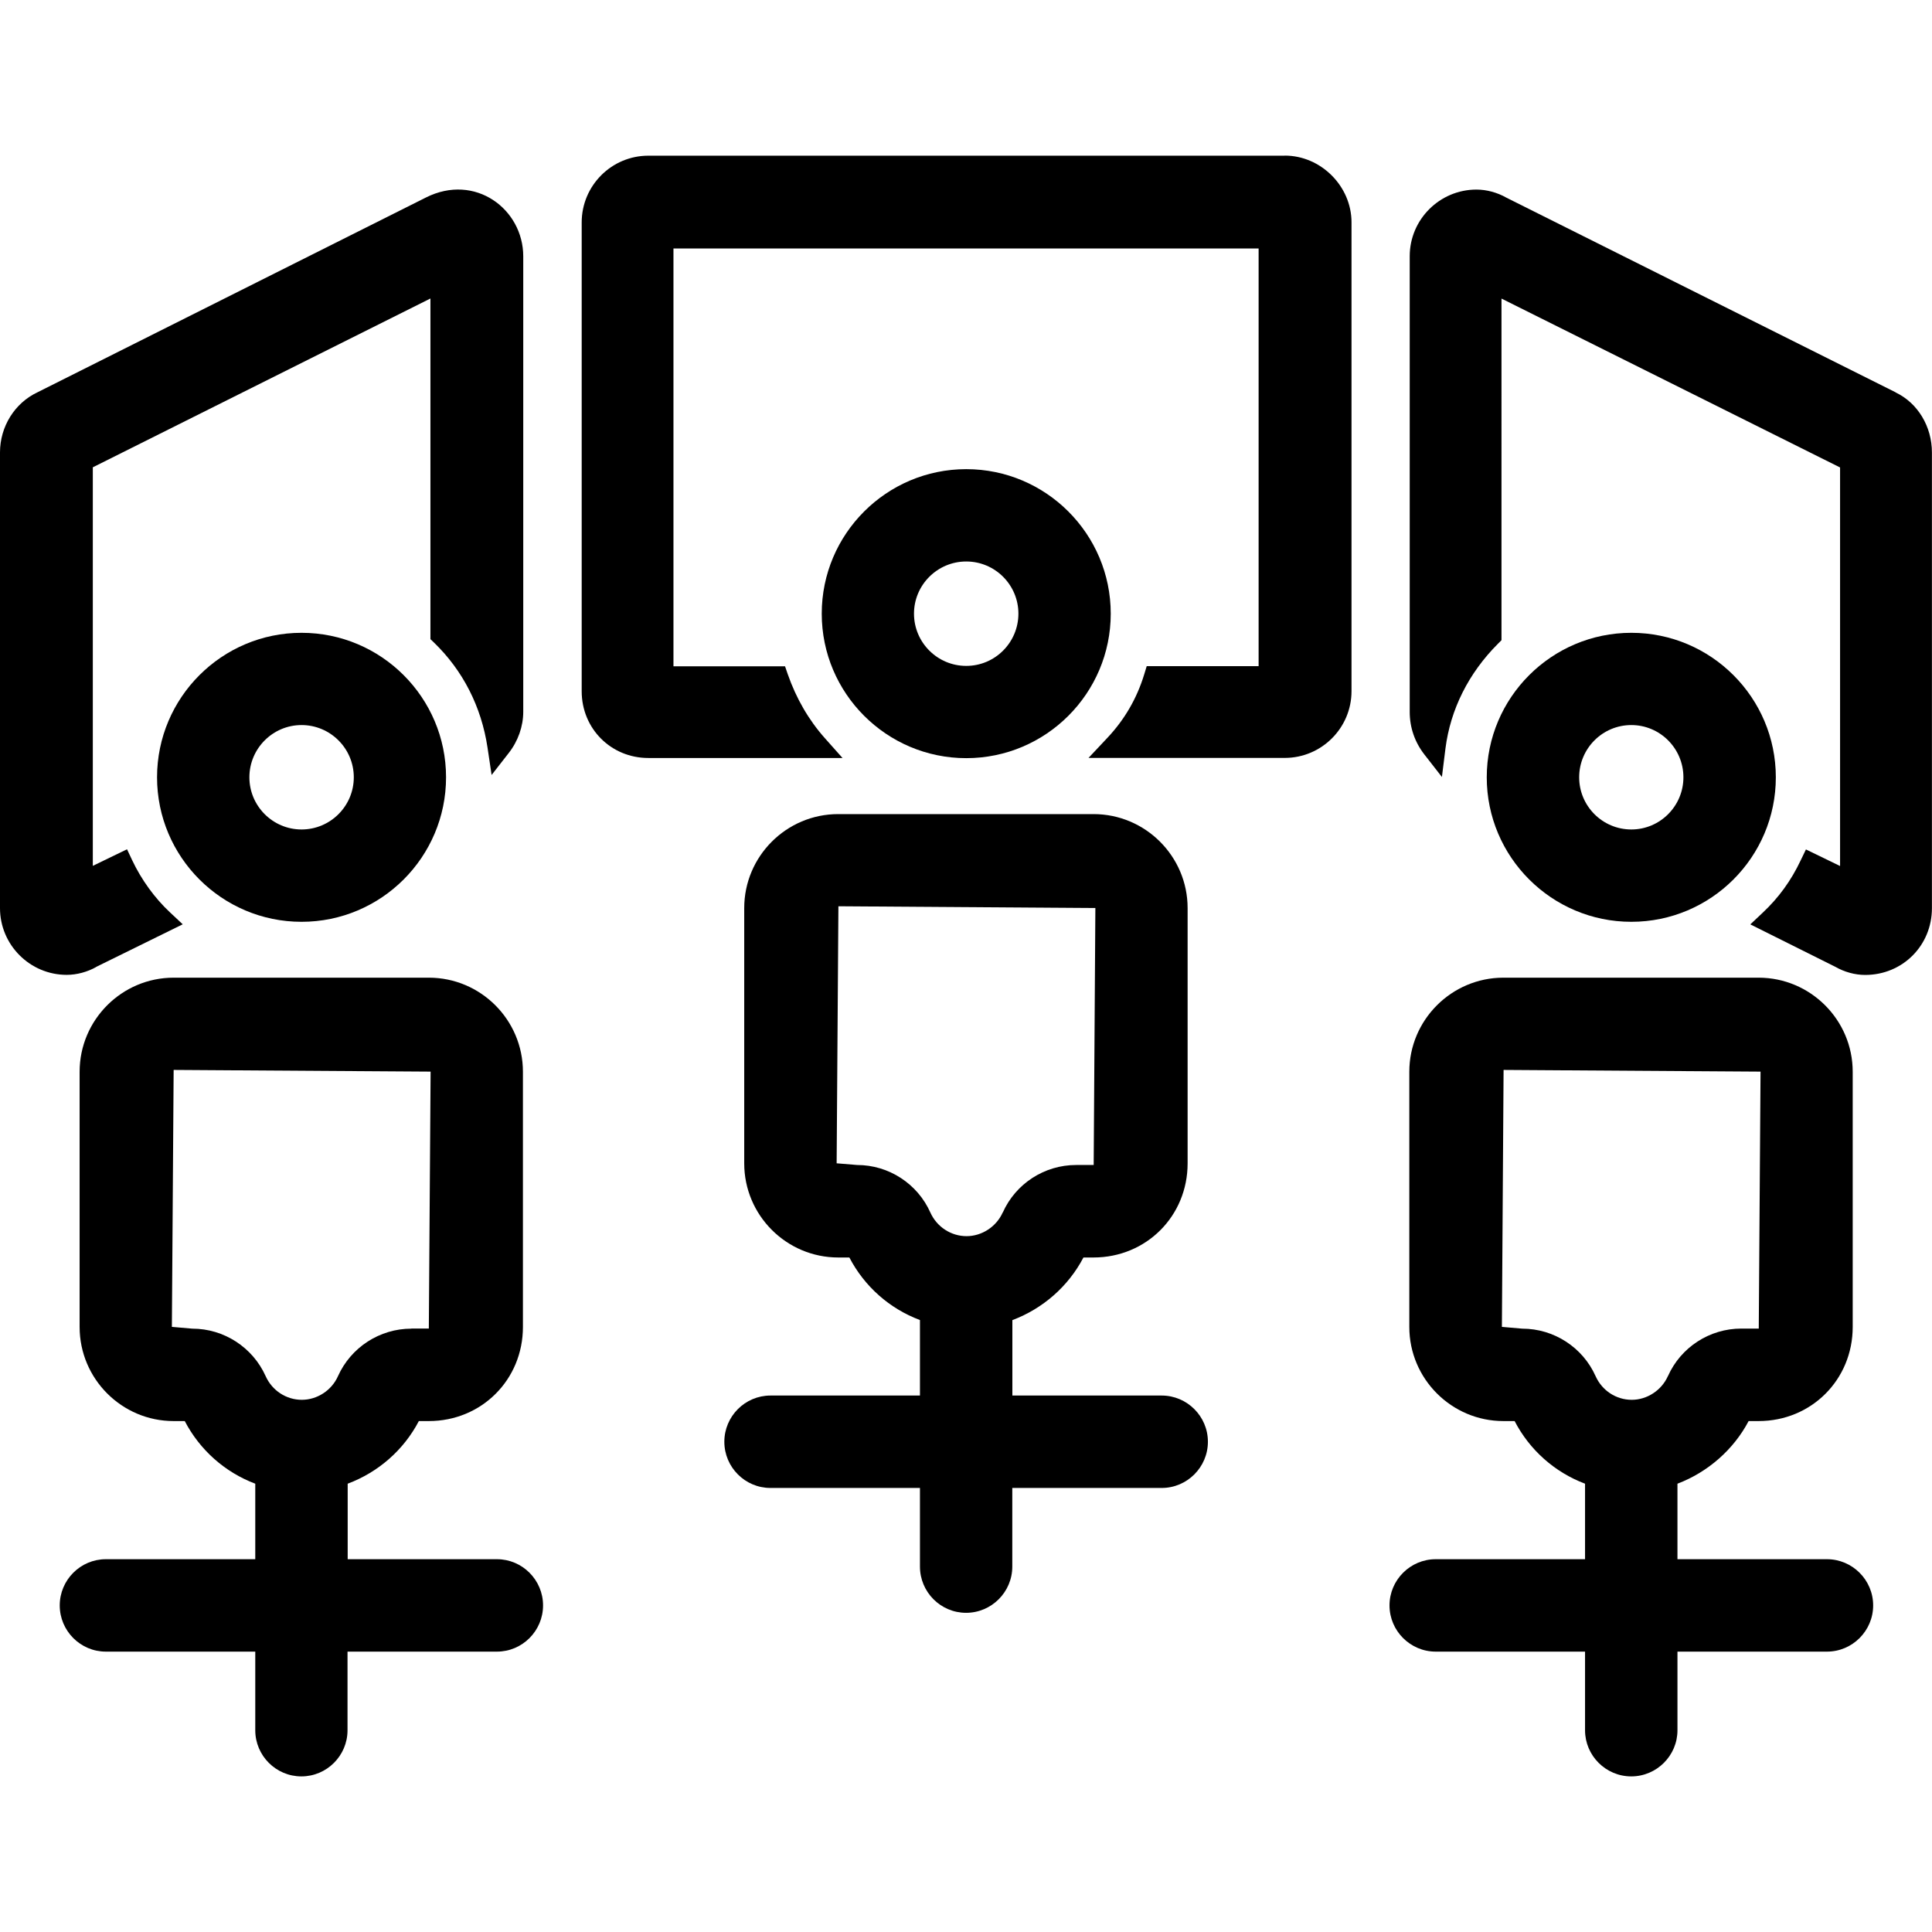
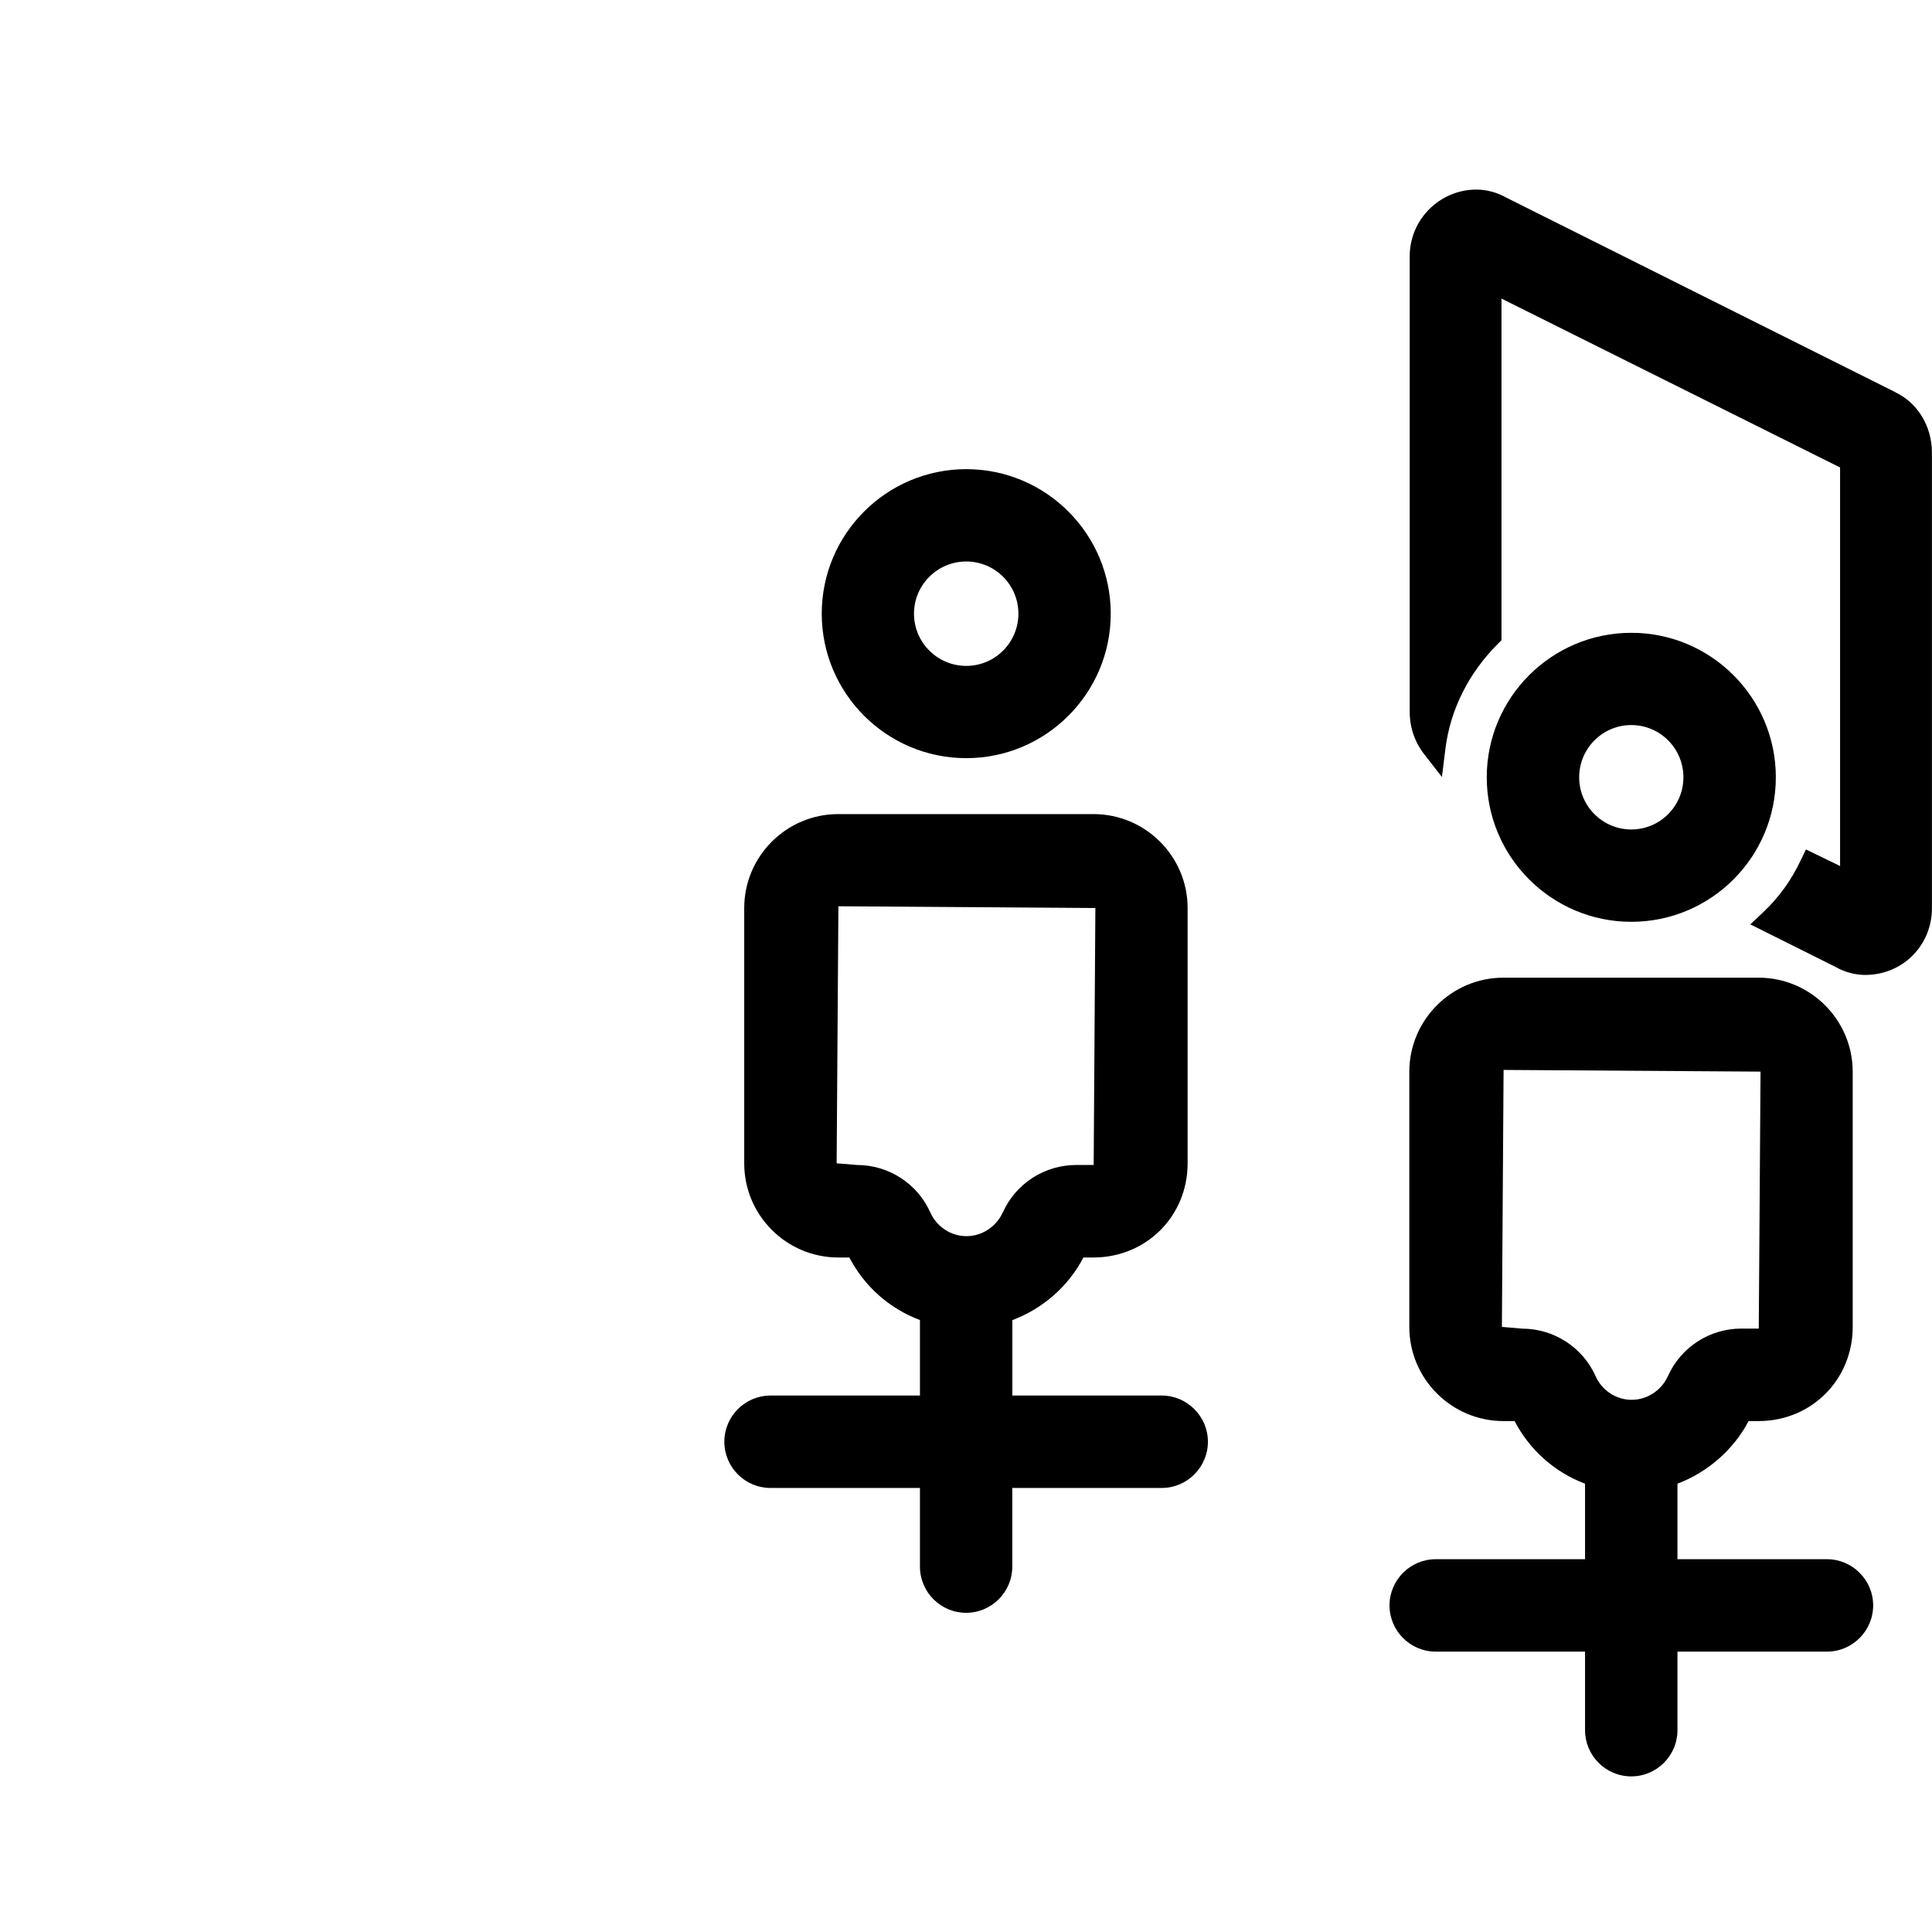
<svg xmlns="http://www.w3.org/2000/svg" id="Layer_1" version="1.1" viewBox="0 0 24 24">
-   <path d="M15.959,1.934h-7.905c-.457,0-.828.372-.828.829v5.824c0,.464.364.829.828.829h2.412l-.219-.246c-.202-.227-.356-.494-.461-.794l-.034-.099h-1.386V3.087h7.269v5.188h-1.39l-.032.105c-.091.297-.244.56-.456.785l-.235.25h2.438c.457,0,.829-.372.829-.829V2.762c0-.449-.38-.829-.829-.829Z" />
  <path d="M23.549,4.874l-4.835-2.418c-.114-.065-.247-.101-.373-.101-.456,0-.829.371-.829.828v5.661c0,.193.063.375.181.527l.219.281.044-.354c.062-.486.287-.936.653-1.302l.043-.043V3.709l4.206,2.098v4.951l-.424-.206-.065.135c-.119.252-.273.464-.471.65l-.155.146,1.054.526c.115.066.247.102.373.102.464,0,.829-.365.829-.829v-5.661c0-.324-.177-.616-.451-.746Z" />
-   <path d="M1.193,12.012l1.077-.53-.157-.147c-.19-.177-.357-.407-.471-.649l-.064-.136-.425.206v-4.951l4.194-2.097v4.232l.045.043c.358.346.588.796.664,1.303l.051.341.212-.272c.117-.149.181-.332.181-.513V3.184c0-.585-.597-1.037-1.208-.731L.466,4.873c-.283.133-.466.426-.466.747v5.661c0,.457.372.829.829.829.126,0,.258-.037.365-.097Z" />
  <path d="M13.798,7.623c0-.99-.805-1.795-1.795-1.795s-1.795.805-1.795,1.795.805,1.795,1.795,1.795,1.795-.805,1.795-1.795ZM12.651,7.623c0,.358-.29.649-.648.649s-.649-.291-.649-.649c0-.357.291-.648.649-.648s.648.291.648.648Z" />
  <path d="M14.432,17.336h-1.856v-.937c.382-.144.696-.421.883-.778h.125c.655,0,1.169-.514,1.169-1.169v-3.171c0-.644-.525-1.168-1.169-1.168h-3.171c-.644,0-1.168.524-1.168,1.168v3.171c0,.644.524,1.169,1.168,1.169h.138c.187.359.499.636.877.777v.938h-1.857c-.316,0-.573.258-.573.574s.257.574.573.574h1.857v.977c0,.316.257.574.573.574.316,0,.574-.258.574-.574v-.977h1.856c.316,0,.574-.258.574-.574s-.258-.574-.574-.574ZM12.456,15.062c-.079.177-.259.294-.449.294-.193,0-.369-.115-.449-.292-.16-.36-.518-.592-.911-.592l-.254-.021.022-3.193,3.192.022-.021,3.192h-.218c-.394,0-.751.232-.911.59Z" />
-   <path d="M3.746,7.861c-.99,0-1.795.805-1.795,1.795s.805,1.795,1.795,1.795,1.795-.805,1.795-1.795-.805-1.795-1.795-1.795ZM3.746,10.304c-.357,0-.648-.291-.648-.648,0-.358.291-.649.648-.649.358,0,.649.291.649.649,0,.357-.291.648-.649.648Z" />
-   <path d="M6.175,19.369h-1.856v-.938c.382-.143.697-.42.884-.778h.124c.655,0,1.169-.514,1.169-1.169v-3.17c0-.644-.524-1.169-1.169-1.169h-3.17c-.644,0-1.168.525-1.168,1.169v3.17c0,.644.524,1.169,1.168,1.169h.138c.187.359.499.636.876.778v.938h-1.856c-.316,0-.573.258-.573.574s.257.574.573.574h1.856v.977c0,.315.257.573.573.573s.573-.258.573-.573v-.977h1.856c.316,0,.573-.258.573-.574s-.257-.574-.573-.574ZM5.11,16.505c-.393,0-.751.232-.912.591-.078.176-.258.293-.449.293-.193,0-.369-.115-.449-.294-.161-.358-.518-.59-.911-.59l-.254-.022.022-3.192,3.192.021-.022,3.192h-.217Z" />
  <path d="M20.265,11.451c.99,0,1.795-.805,1.795-1.795s-.805-1.795-1.795-1.795-1.796.805-1.796,1.795.806,1.795,1.796,1.795ZM19.617,9.656c0-.358.29-.649.648-.649.357,0,.647.291.647.649,0,.357-.29.648-.647.648-.358,0-.648-.291-.648-.648Z" />
  <path d="M22.695,19.369h-1.857v-.938c.377-.143.698-.424.884-.778h.124c.655,0,1.169-.514,1.169-1.169v-3.17c0-.644-.525-1.169-1.169-1.169h-3.17c-.644,0-1.169.525-1.169,1.169v3.17c0,.644.525,1.169,1.169,1.169h.139c.186.359.498.636.875.778v.938h-1.855c-.316,0-.574.258-.574.574s.258.574.574.574h1.855v.977c0,.315.258.573.574.573s.574-.258.574-.573v-.977h1.857c.316,0,.574-.258.574-.574s-.258-.574-.574-.574ZM20.719,17.095c-.079.177-.259.294-.449.294-.194,0-.369-.115-.449-.294-.16-.358-.518-.59-.911-.59l-.253-.022.021-3.192,3.192.021-.022,3.192h-.217c-.394,0-.751.232-.911.59Z" />
</svg>